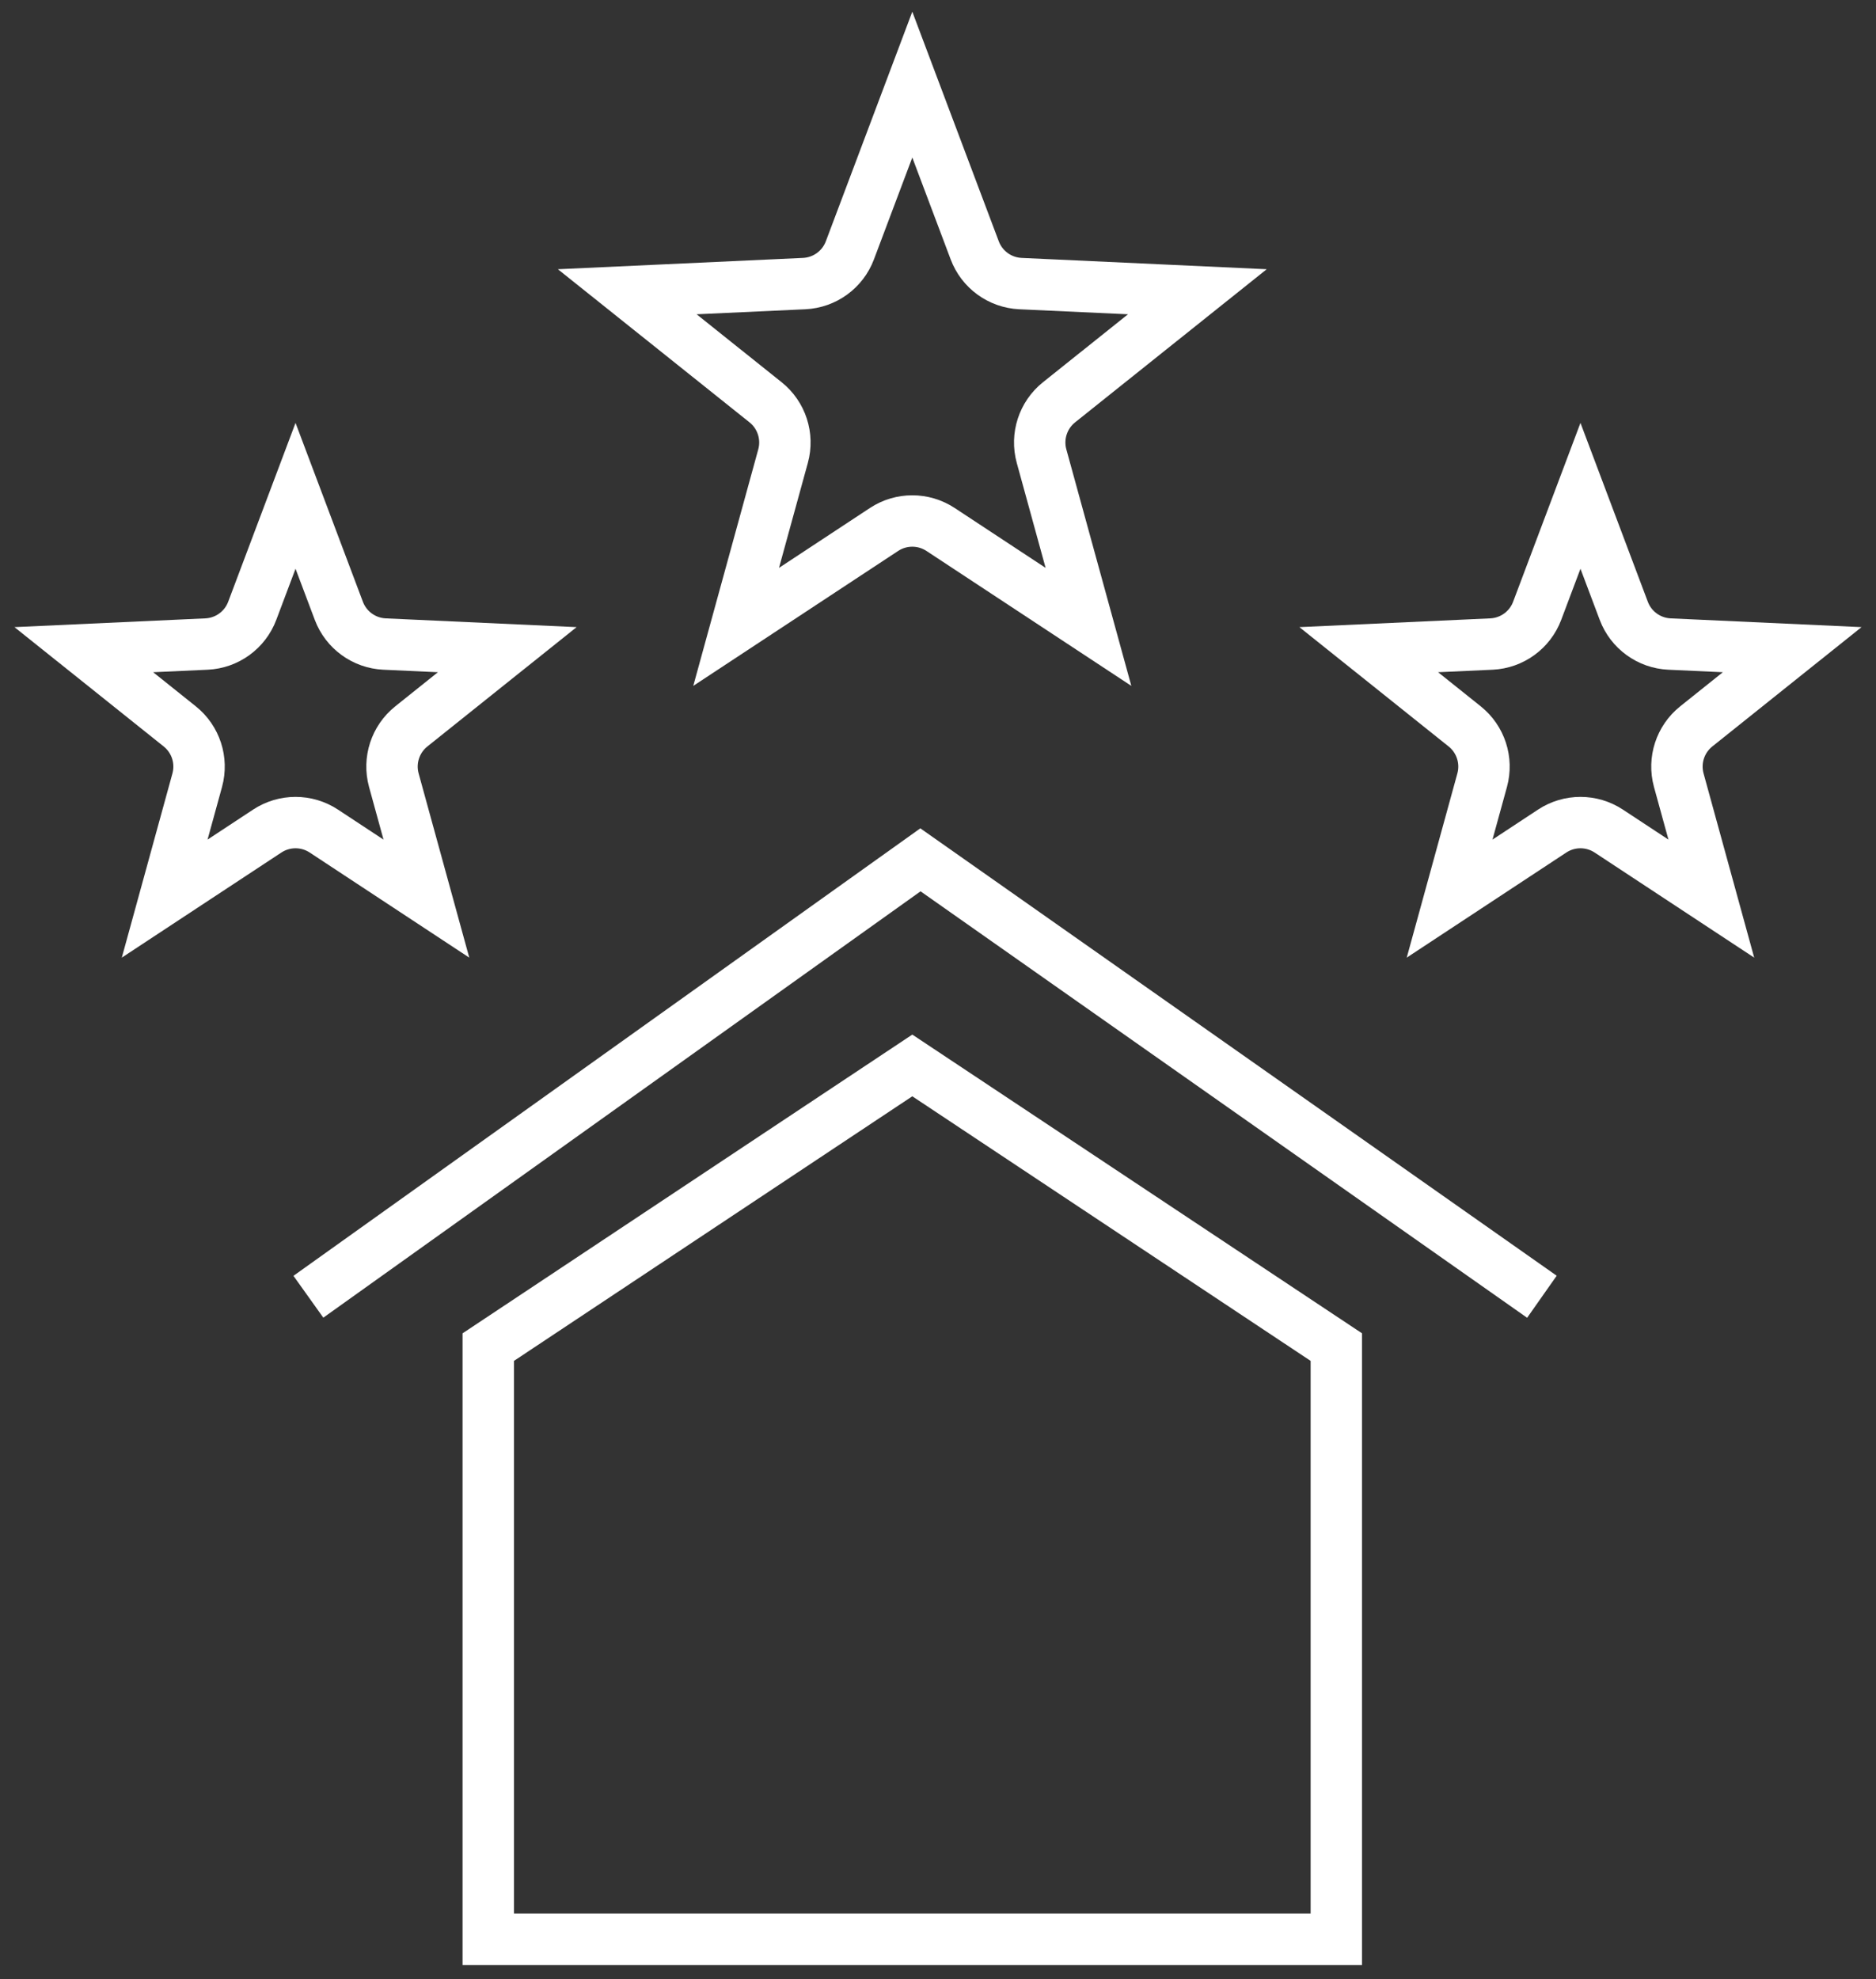
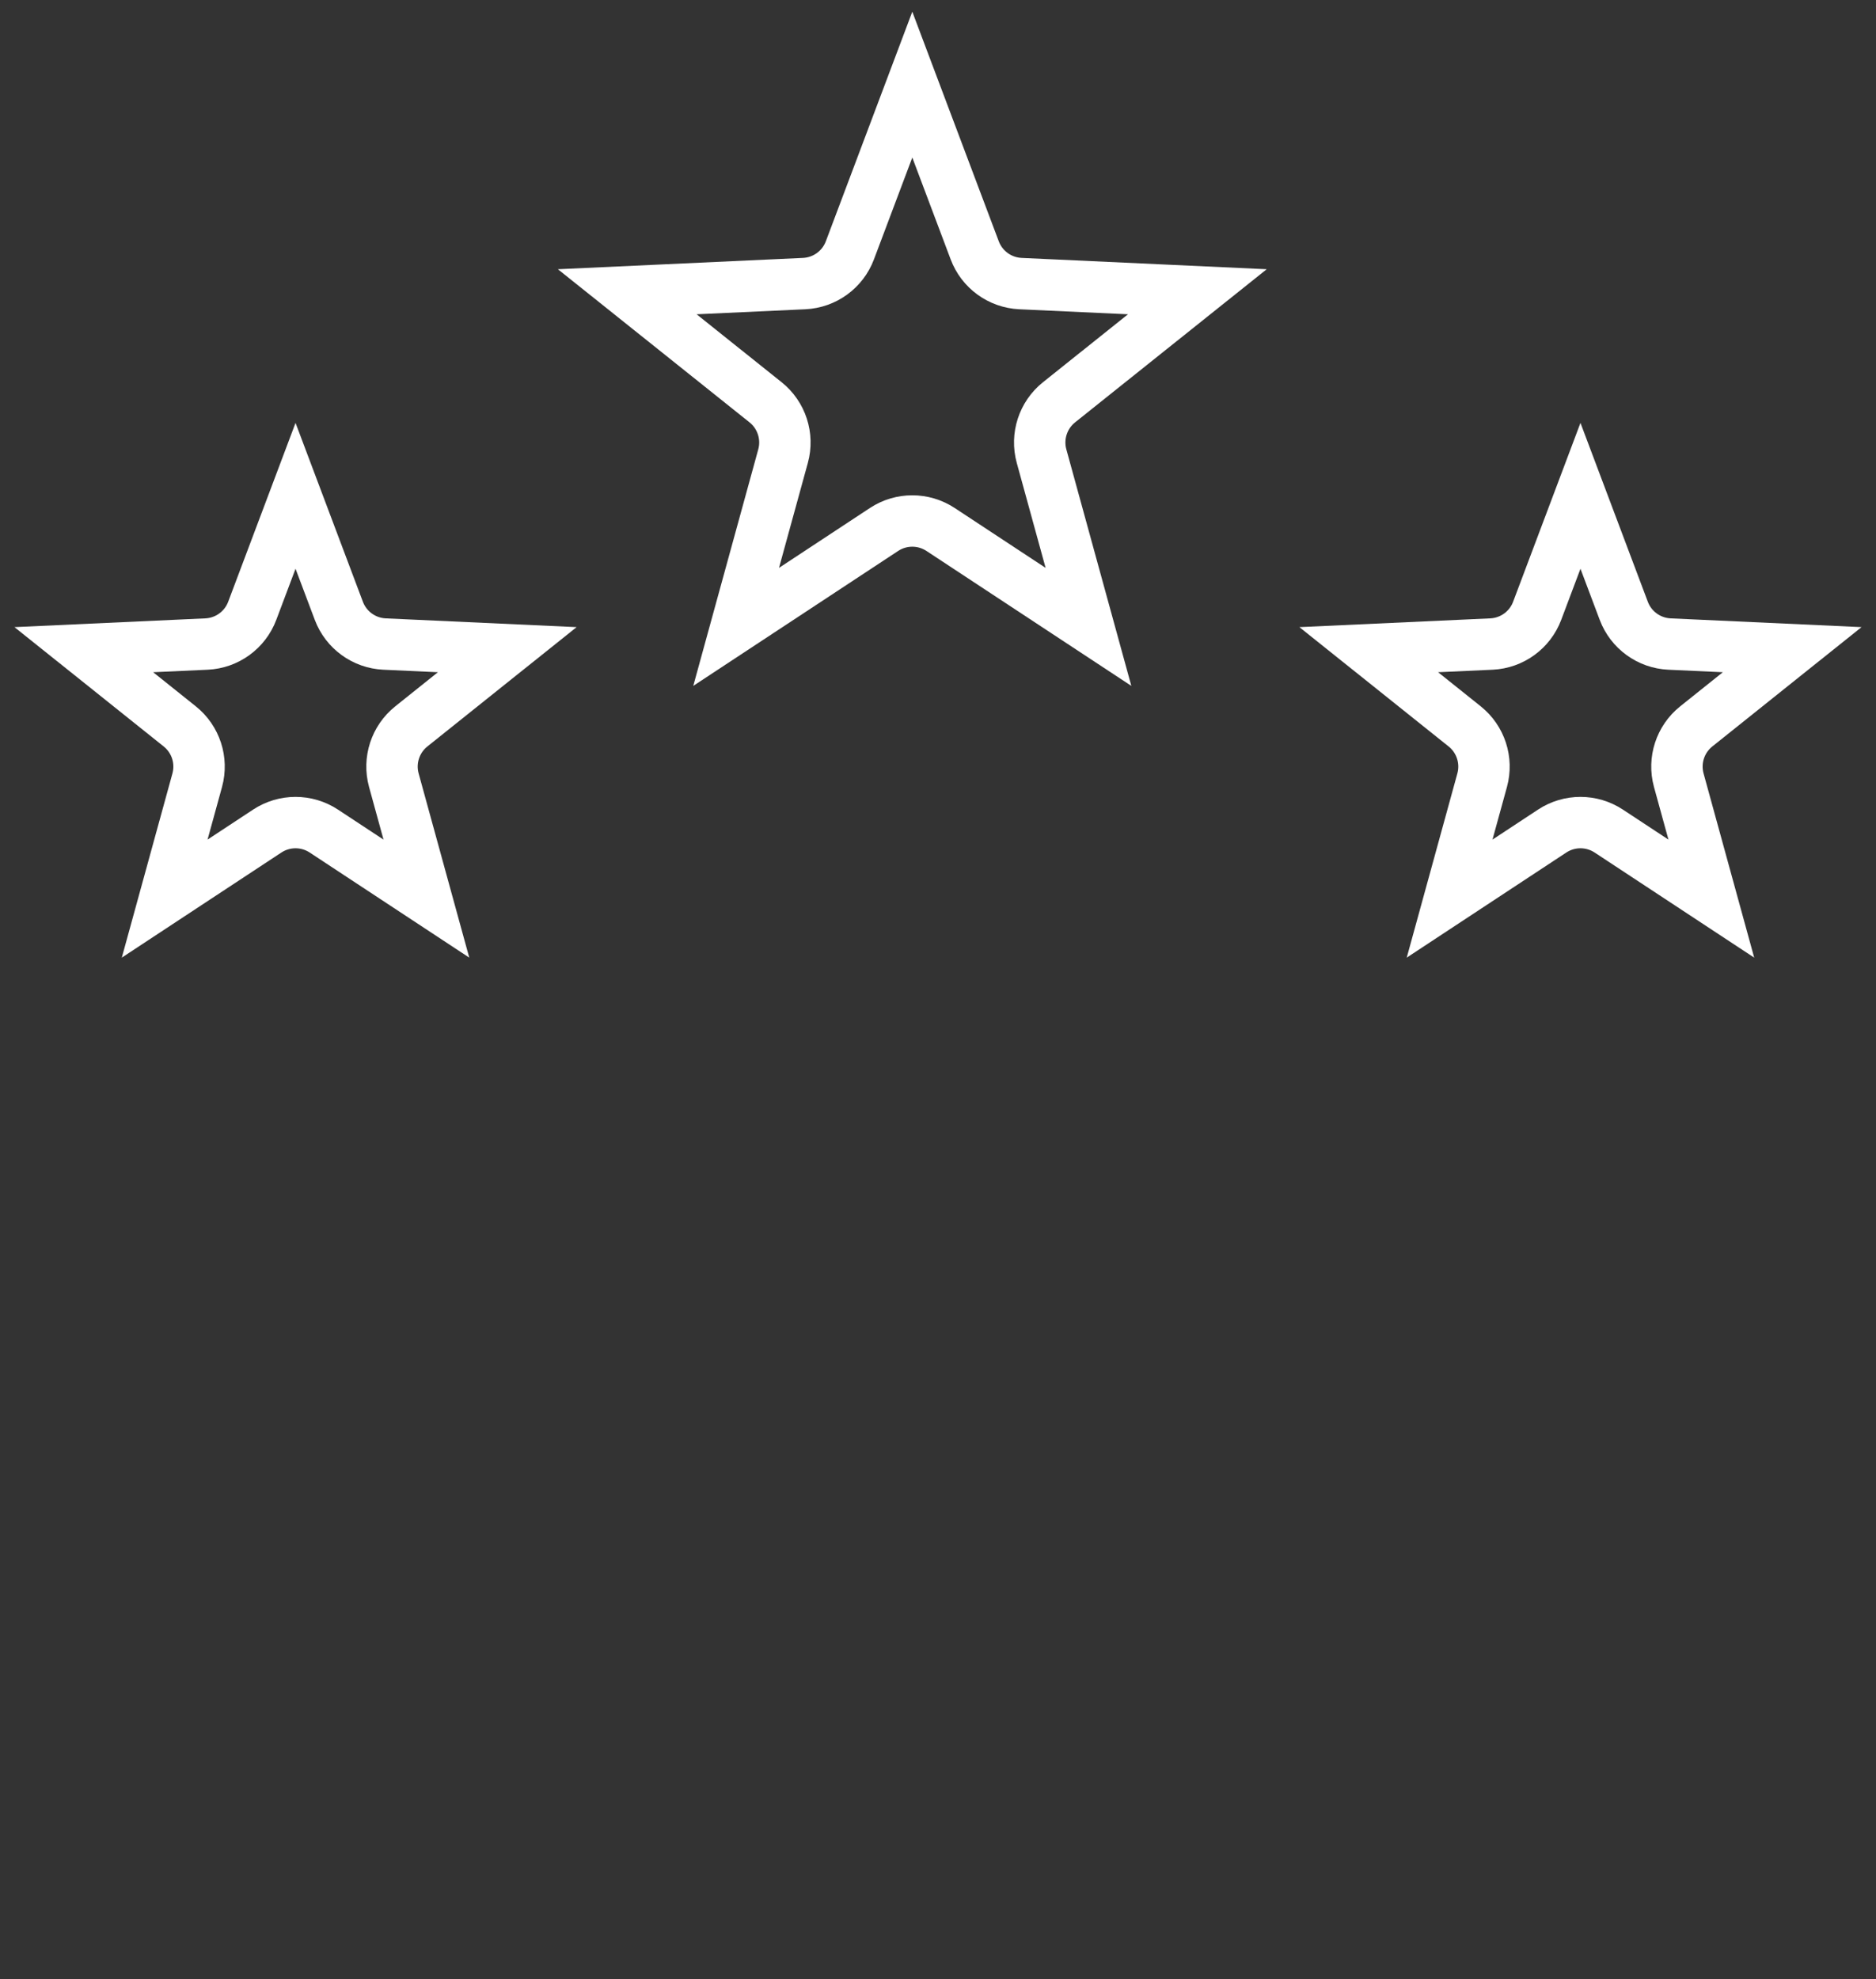
<svg xmlns="http://www.w3.org/2000/svg" width="73" height="77" viewBox="0 0 73 77" fill="none">
  <rect x="0" y="0" width="73" height="77" fill="#333333" stroke="none" />
-   <path d="M19 75.455V52.414L35.5 41.455L52 52.414V75.455H19Z" stroke="white" stroke-width="2" />
-   <path d="M12 50.455L35.817 33.455L60 50.455" stroke="white" stroke-width="2" />
  <path d="M13.185 23.766C13.466 24.513 14.166 25.022 14.964 25.059L19.739 25.278L16.006 28.263C15.382 28.762 15.114 29.584 15.325 30.355L16.592 34.964L12.6 32.335C11.932 31.896 11.068 31.896 10.4 32.335L6.408 34.964L7.675 30.355C7.886 29.584 7.618 28.762 6.994 28.263L3.261 25.278L8.036 25.059C8.834 25.022 9.534 24.513 9.815 23.766L11.5 19.292L13.185 23.766Z" stroke="white" stroke-width="2" />
  <path d="M63.185 23.766C63.466 24.513 64.166 25.022 64.964 25.059L69.739 25.278L66.006 28.263C65.382 28.762 65.114 29.584 65.325 30.355L66.592 34.964L62.6 32.335C61.932 31.896 61.068 31.896 60.4 32.335L56.408 34.964L57.675 30.355C57.886 29.584 57.618 28.762 56.994 28.263L53.261 25.278L58.036 25.059C58.834 25.022 59.534 24.513 59.815 23.766L61.5 19.292L63.185 23.766Z" stroke="white" stroke-width="2" />
  <path d="M37.929 9.741C38.21 10.489 38.91 10.997 39.708 11.034L46.592 11.352L41.209 15.653C40.585 16.152 40.318 16.976 40.529 17.746L42.355 24.391L36.6 20.601C35.932 20.162 35.068 20.161 34.4 20.601L28.645 24.391L30.471 17.746C30.682 16.976 30.415 16.152 29.791 15.653L24.408 11.352L31.292 11.034C32.09 10.997 32.79 10.489 33.071 9.741L35.5 3.292L37.929 9.741Z" stroke="white" stroke-width="2" />
</svg>